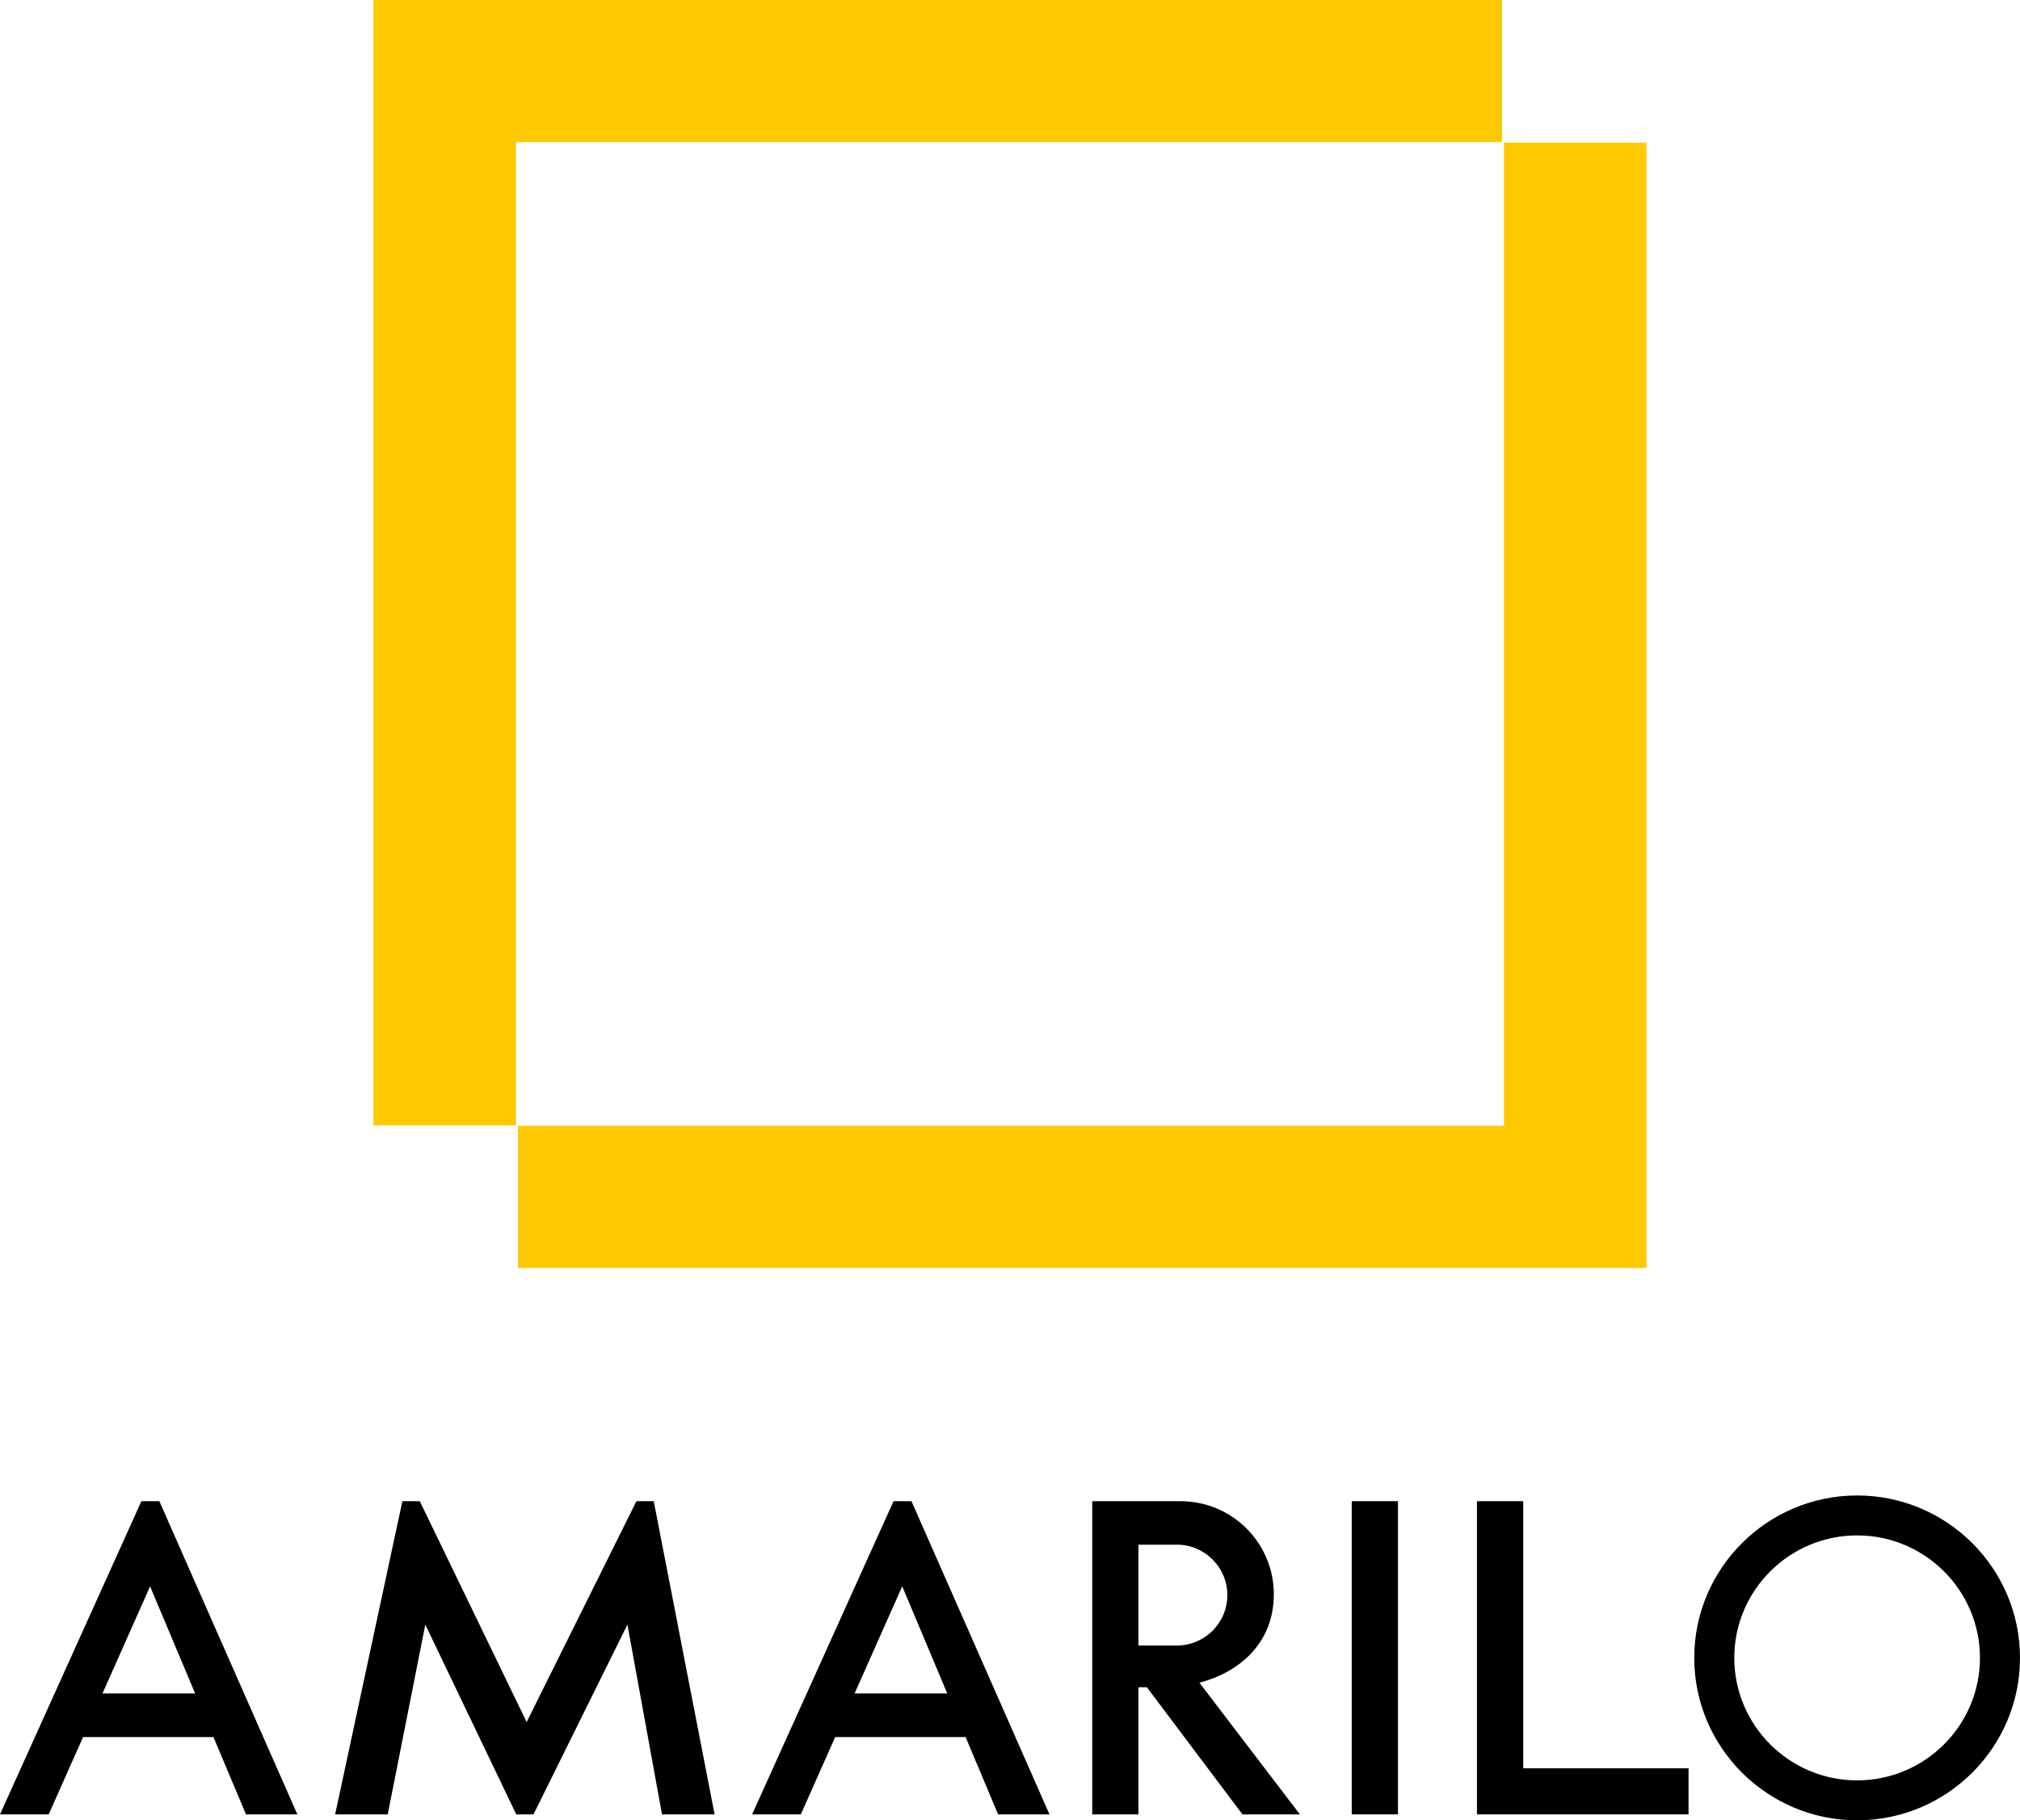
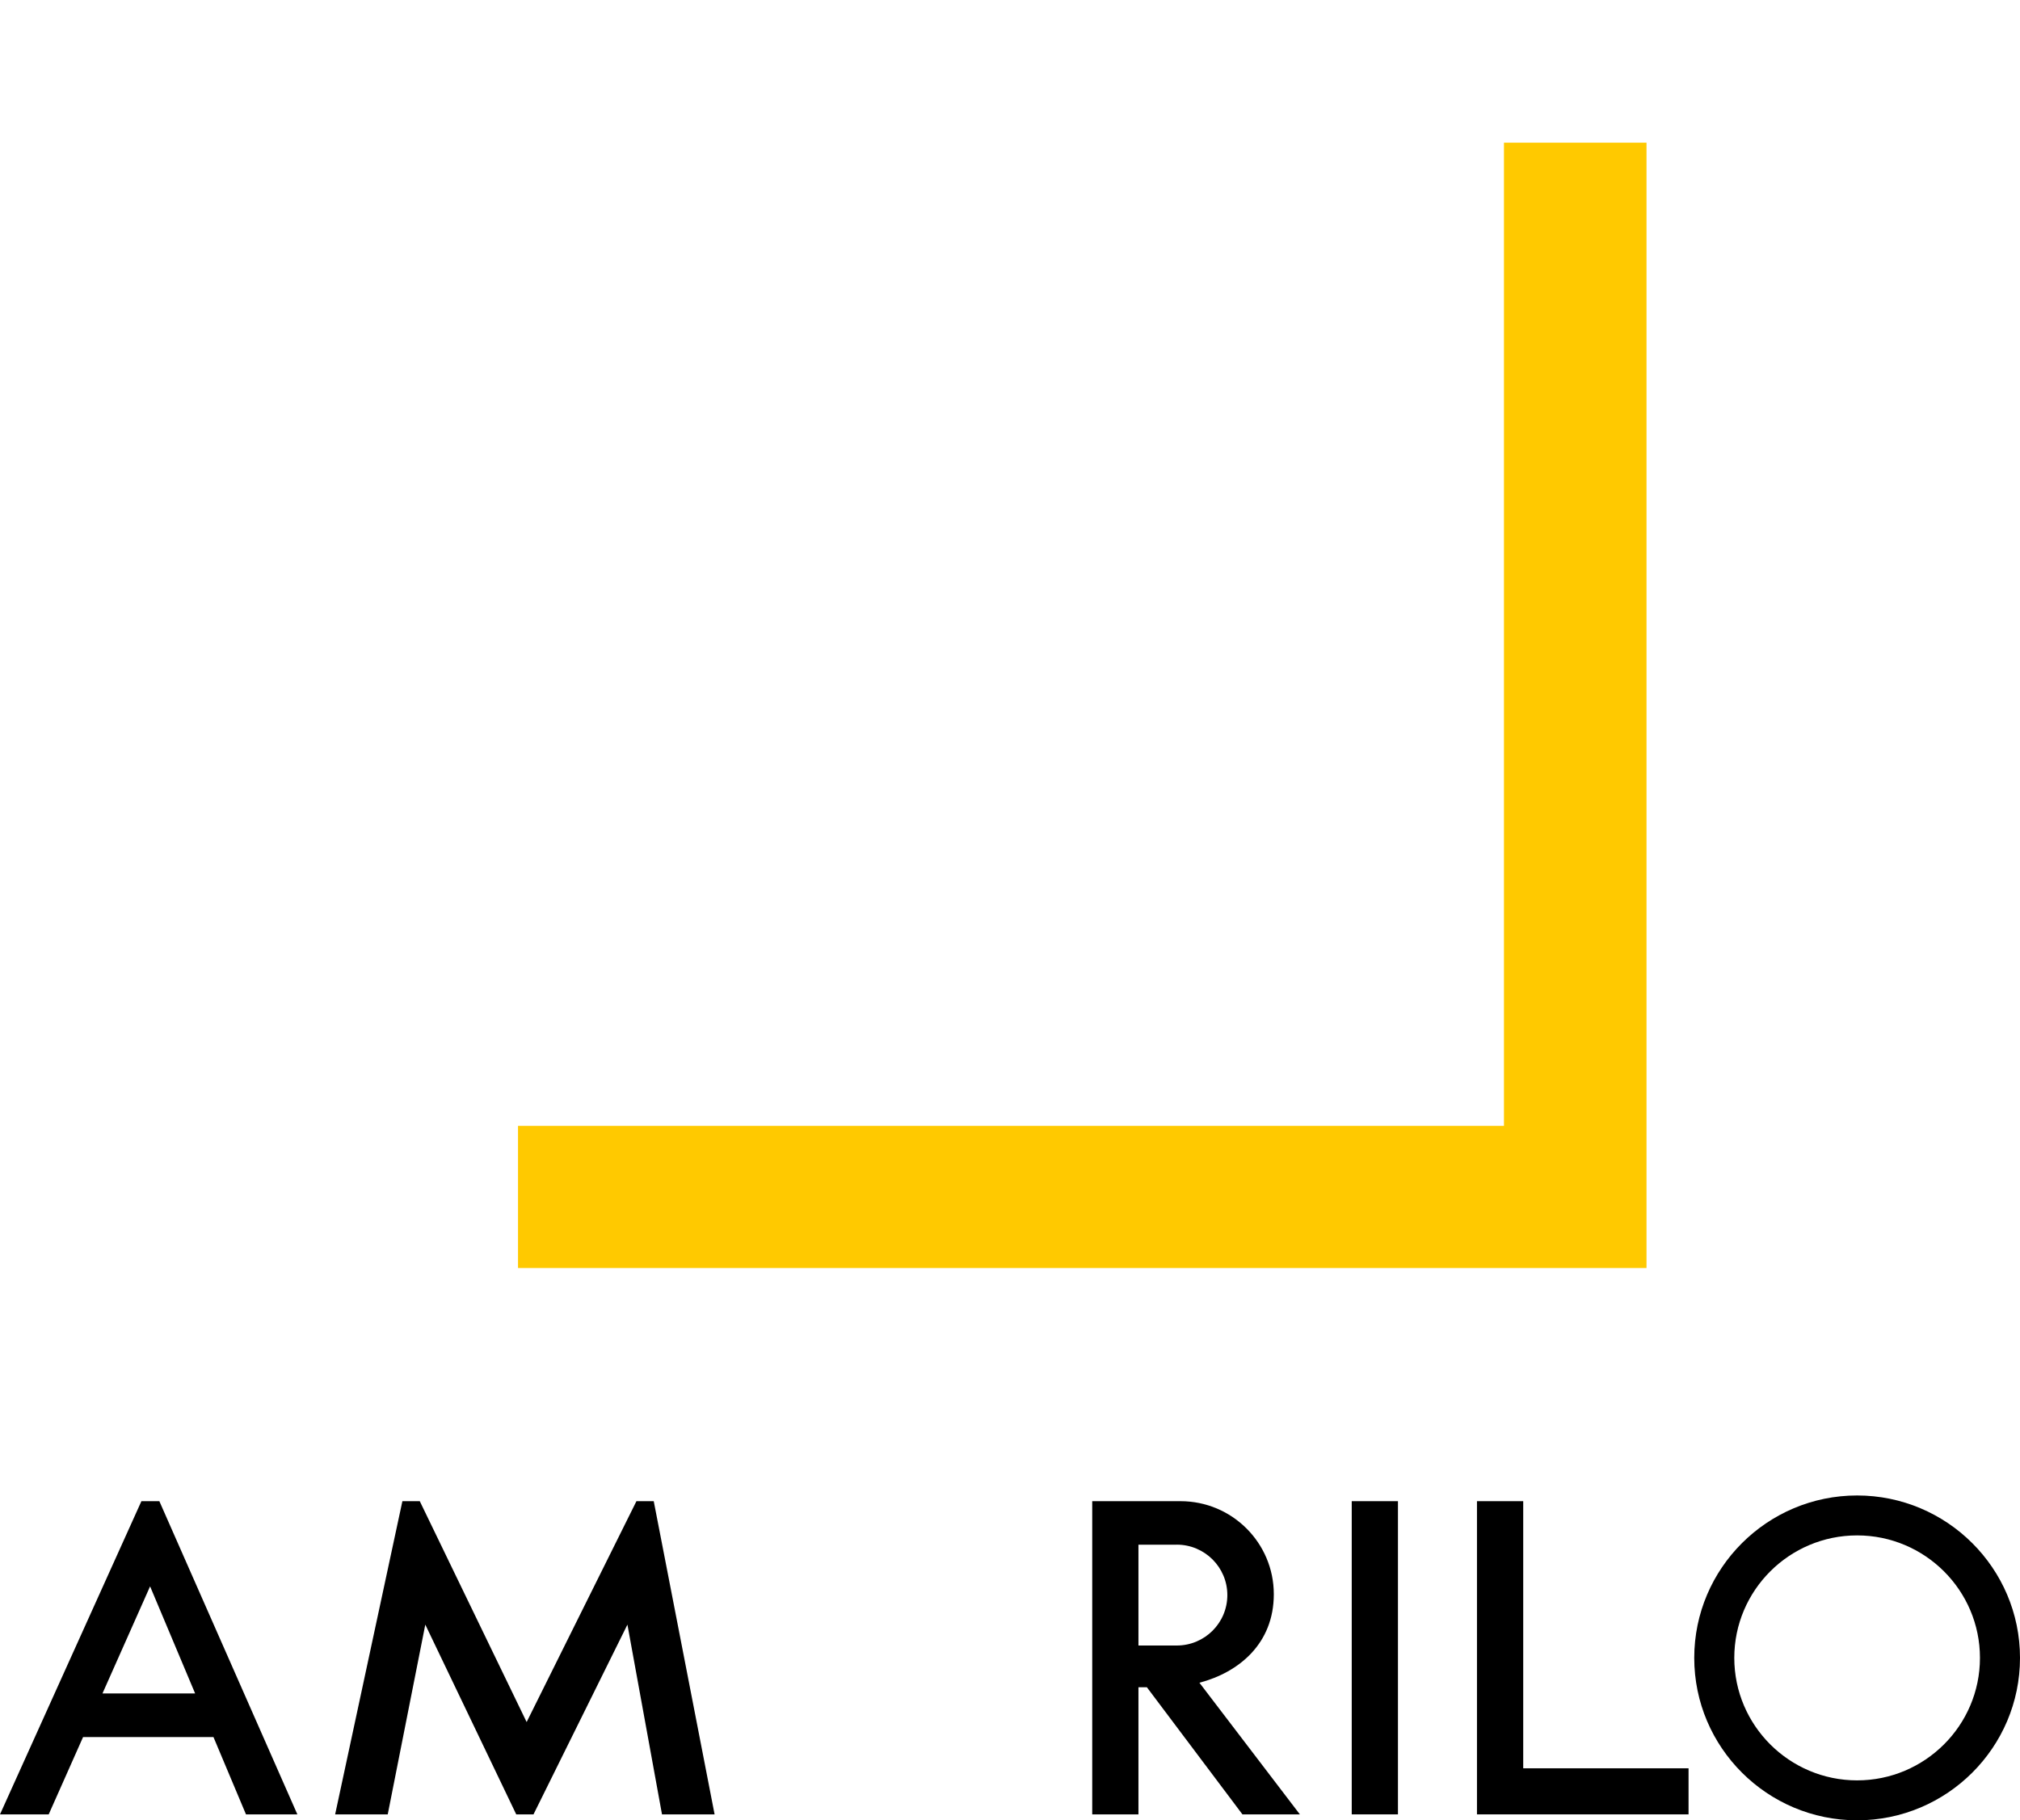
<svg xmlns="http://www.w3.org/2000/svg" width="650" height="585.878" id="b" viewBox="0 0 650 585.878">
  <defs>
    <style>.d{fill:#ffc900;}</style>
  </defs>
  <g id="c">
-     <path class="d" d="M483.314,0H120.181v362.19h45.871V45.752h317.262V0Z" />
    <path class="d" d="M166.686,408.106h363.133V45.908h-45.871v316.446H166.686v45.752Z" />
    <path d="M45.503,483.166L0,583.972h15.671l11.055-24.878h41.967l10.46,24.878h16.532l-44.408-100.805h-5.774ZM32.977,545.041l15.319-34.461,14.49,34.461h-29.809Z" />
-     <path d="M287.524,483.166l-45.503,100.805h15.671l11.055-24.878h41.967l10.46,24.878h16.532l-44.408-100.805h-5.774ZM274.998,545.041l15.319-34.461,14.49,34.461h-29.809Z" />
    <path d="M204.794,483.166l-35.332,71.089-34.385-71.089h-5.594l-21.641,100.805h16.924l12.087-61.078,29.261,61.078h5.555l30.224-61.078,11.125,61.078h16.923l-19.582-100.805h-5.563Z" />
    <path d="M449.837,483.166h-14.873v100.805h14.873v-100.805Z" />
    <path d="M490.145,483.166h-14.881v100.805h68.083v-14.834h-53.202v-85.971Z" />
    <path d="M409.888,513.109c0-16.536-13.441-29.942-30.02-29.942h-28.408v100.805h14.873v-40.913h2.716l30.748,40.913h18.479l-32.32-42.372c12.745-3.355,23.933-12.619,23.933-28.491ZM378.664,497.158c8.982,0,16.273,7.265,16.273,16.231s-7.284,16.232-16.273,16.232h-12.331v-32.455h12.331v-.008Z" />
    <path d="M597.589,481.328c-28.901,0-52.411,23.45-52.411,52.275s23.51,52.275,52.411,52.275,52.411-23.449,52.411-52.275-23.51-52.275-52.411-52.275ZM597.589,573.026c-21.797,0-39.526-17.682-39.526-39.424s17.729-39.423,39.526-39.423,39.526,17.682,39.526,39.423-17.736,39.424-39.526,39.424Z" />
  </g>
</svg>